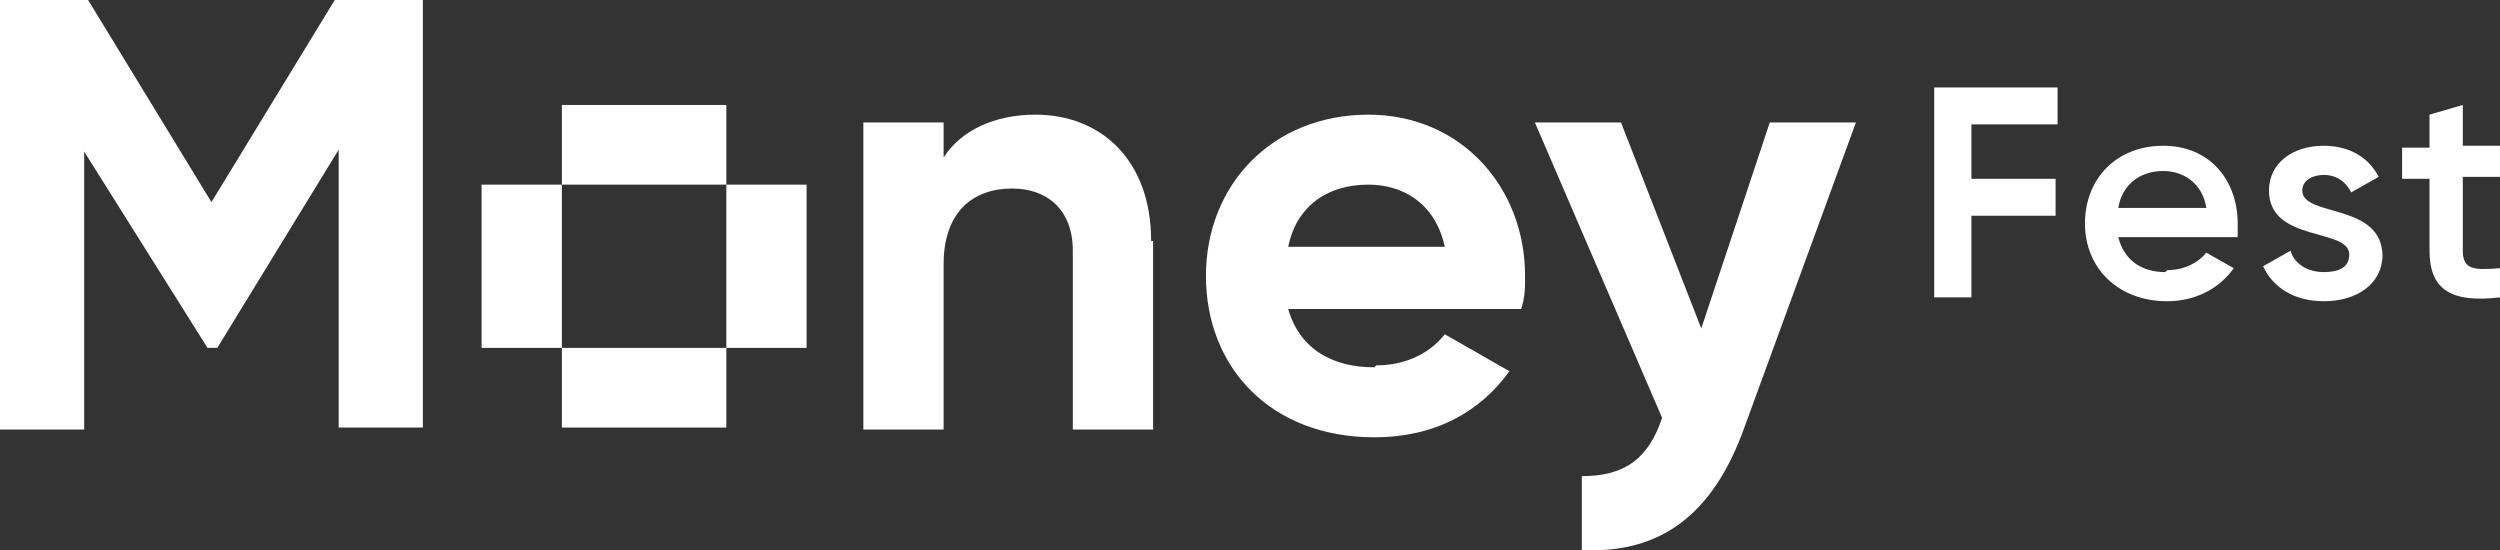
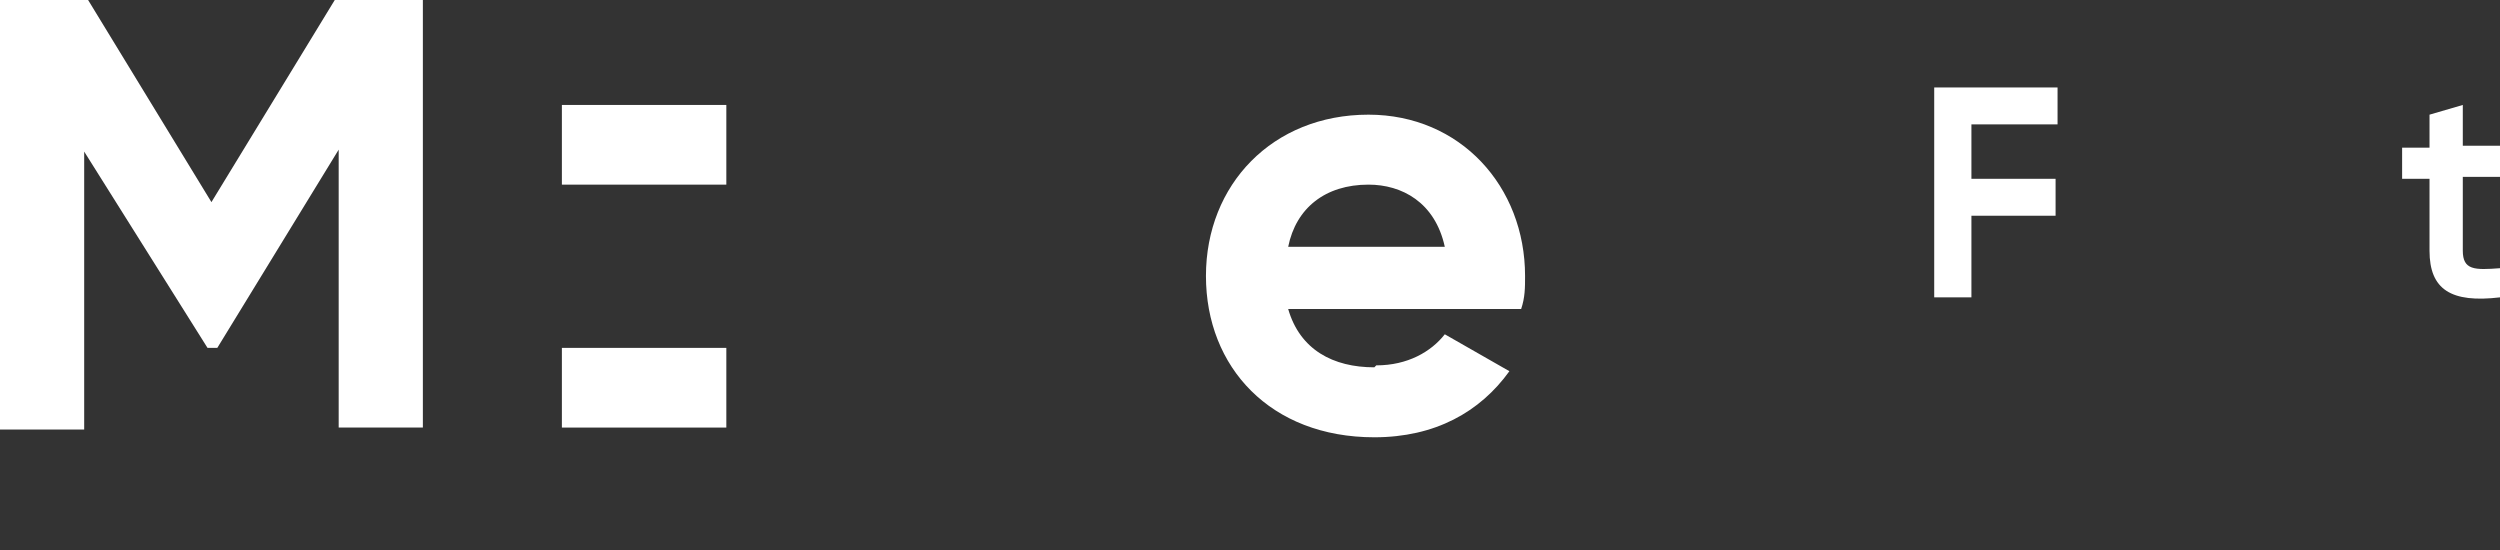
<svg xmlns="http://www.w3.org/2000/svg" width="150" height="33" viewBox="0 0 150 33" fill="none">
  <rect x="0" y="0" width="150" height="33" fill="#333333" stroke="none" />
  <g id="Components" clip-path="url(#clip0_285_3830)">
    <g id="f2a550ed-d805-4168-bea9-3f97ee1cab11@5">
      <g id="Group">
        <path id="Vector" d="M25.372 25.654H20.321V8.979L13.038 20.873H12.451L5.051 9.095V25.77H0V0H5.286L12.686 12.127L20.086 0H25.372V25.654Z" fill="white" />
-         <path id="Vector_2" d="M69.185 14.459V25.77H64.369V15.042C64.369 12.594 62.842 11.311 60.728 11.311C58.379 11.311 56.617 12.71 56.617 15.859V25.77H51.801V7.346H56.617V9.445C57.674 7.813 59.671 6.88 62.138 6.88C66.014 6.88 69.068 9.562 69.068 14.459H69.185Z" fill="white" />
        <path id="Vector_3" d="M82.577 21.922C84.456 21.922 85.866 21.106 86.688 20.057L90.564 22.272C88.802 24.721 86.101 26.237 82.459 26.237C76.234 26.237 72.357 22.039 72.357 16.558C72.357 11.078 76.351 6.88 82.107 6.88C87.628 6.88 91.504 11.194 91.504 16.558C91.504 17.258 91.504 17.841 91.269 18.541H77.291C77.996 20.989 79.993 22.039 82.459 22.039L82.577 21.922ZM86.688 14.809C86.101 12.127 84.104 11.078 82.107 11.078C79.523 11.078 77.761 12.477 77.291 14.809H86.688Z" fill="white" />
-         <path id="Vector_4" d="M111.356 7.346L104.66 25.654C102.781 30.901 99.609 33.233 94.911 33V28.569C97.495 28.569 98.905 27.519 99.727 25.071L92.092 7.346H97.26L102.076 19.707L106.187 7.346H111.238H111.356Z" fill="white" />
      </g>
      <g id="Group_2">
        <path id="Vector_5" d="M43.58 6.297H33.713V11.078H43.58V6.297Z" fill="white" />
        <path id="Vector_6" d="M43.58 20.873H33.713V25.654H43.58V20.873Z" fill="white" />
-         <path id="Vector_7" d="M48.396 11.078H43.58V20.873H48.396V11.078Z" fill="white" />
-         <path id="Vector_8" d="M33.712 11.078H28.896V20.873H33.712V11.078Z" fill="white" />
+         <path id="Vector_8" d="M33.712 11.078H28.896V20.873V11.078Z" fill="white" />
      </g>
      <g id="Group_3">
        <path id="Vector_9" d="M118.285 7.463V10.728H123.335V12.944H118.285V17.841H116.053V5.248H123.453V7.463H118.285Z" fill="white" />
-         <path id="Vector_10" d="M130.031 16.209C131.088 16.209 131.911 15.742 132.38 15.159L134.025 16.092C133.203 17.258 131.793 18.074 130.031 18.074C127.095 18.074 125.098 16.092 125.098 13.41C125.098 10.728 126.977 8.746 129.796 8.746C132.615 8.746 134.26 10.845 134.26 13.41C134.26 13.643 134.26 13.993 134.26 14.226H127.095C127.447 15.626 128.504 16.325 129.914 16.325L130.031 16.209ZM132.38 12.477C132.145 10.961 130.971 10.261 129.796 10.261C128.387 10.261 127.329 11.078 127.095 12.477H132.38Z" fill="white" />
-         <path id="Vector_11" d="M142.952 15.276C142.952 17.025 141.425 18.074 139.428 18.074C137.667 18.074 136.374 17.258 135.787 15.975L137.432 15.042C137.667 15.859 138.489 16.325 139.428 16.325C140.251 16.325 140.955 16.092 140.955 15.276C140.955 13.643 136.139 14.576 136.139 11.428C136.139 9.795 137.549 8.746 139.428 8.746C140.955 8.746 142.13 9.445 142.717 10.611L141.073 11.544C140.721 10.845 140.133 10.495 139.428 10.495C138.724 10.495 138.136 10.845 138.136 11.428C138.136 13.06 142.952 12.127 142.952 15.392V15.276Z" fill="white" />
        <path id="Vector_12" d="M147.768 10.728V15.043C147.768 16.209 148.473 16.209 150 16.092V17.841C147.064 18.191 145.771 17.375 145.771 15.043V10.728H144.127V8.862H145.771V6.88L147.768 6.297V8.746H150V10.611H147.768V10.728Z" fill="white" />
      </g>
    </g>
  </g>
  <defs>
    <clipPath id="clip0_285_3830">
      <rect width="150" height="33" fill="white" />
    </clipPath>
  </defs>
</svg>